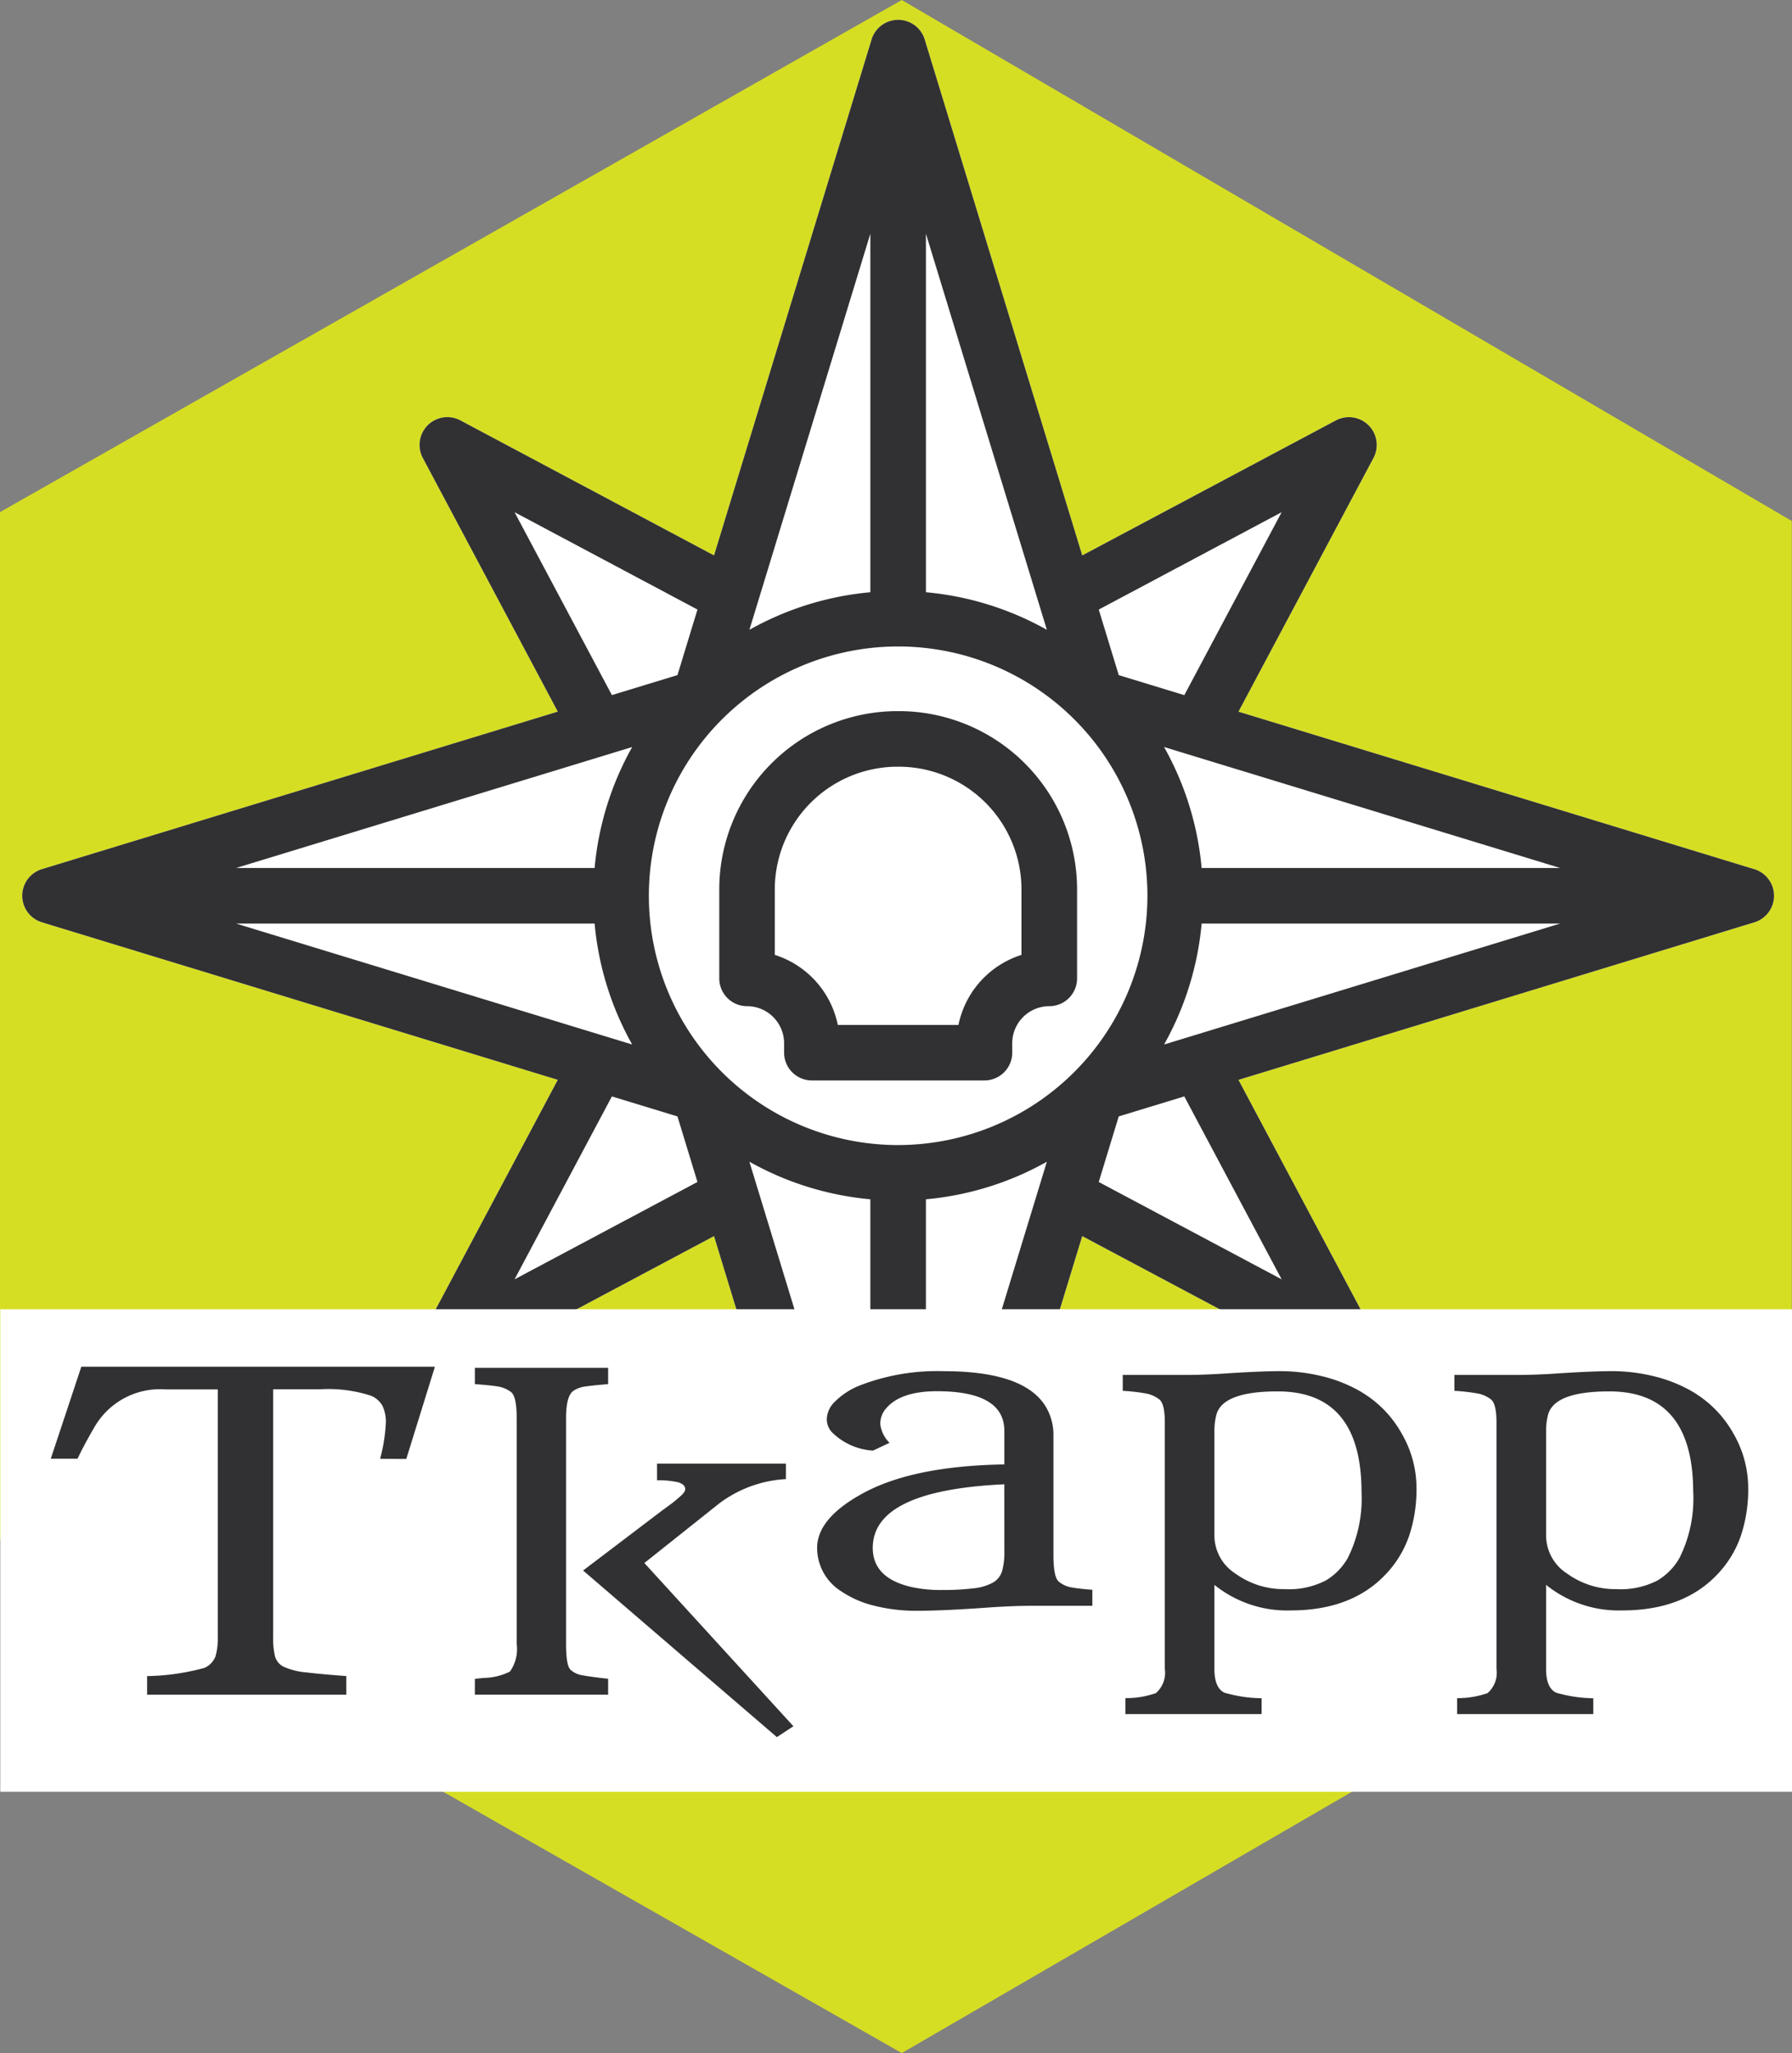
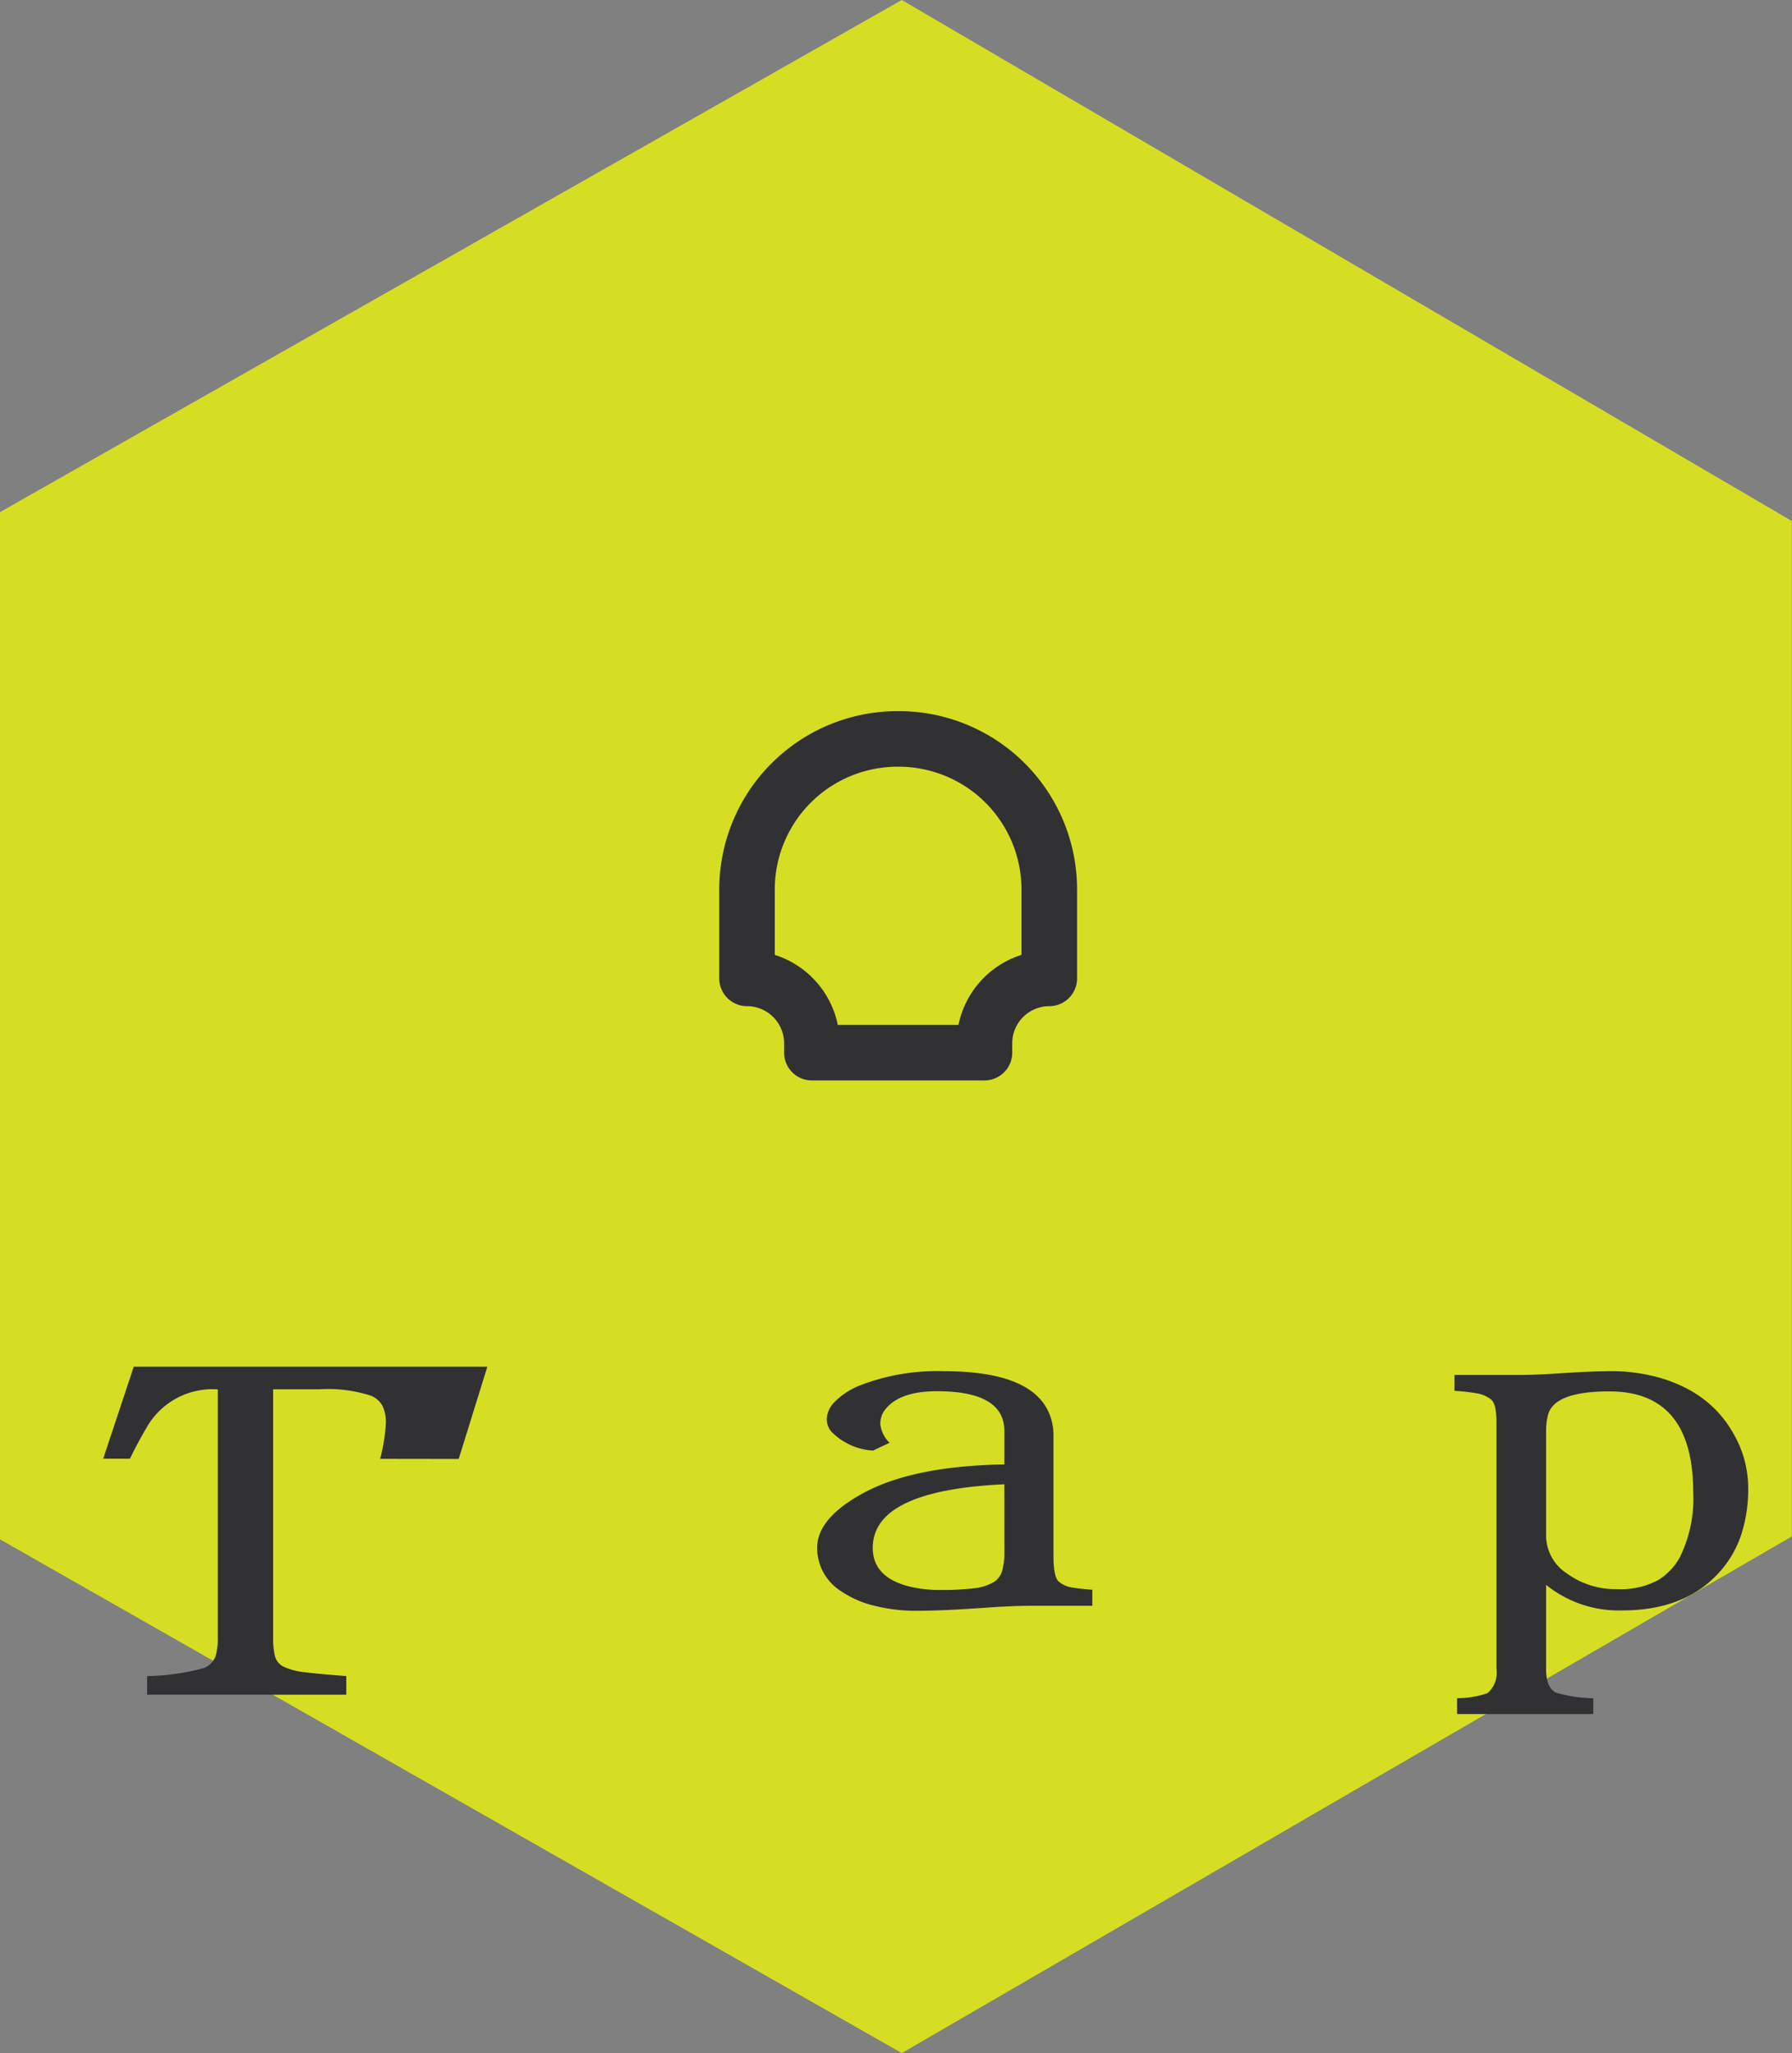
<svg xmlns="http://www.w3.org/2000/svg" width="161.267" height="184.754" viewBox="0 0 161.267 184.754">
  <rect x="0" y="0" width="161.267" height="184.754" fill="#808080" stroke="none" />
  <g id="Groupe_478" data-name="Groupe 478" transform="translate(-545.02 -320.37)">
    <g id="Groupe_31" data-name="Groupe 31">
      <path id="Tracé_32" data-name="Tracé 32" d="M545.02,366.456l81.155-46.086,80.092,46.883v91.381l-80.092,46.49-81.155-46.23Z" fill="#d6de23" />
    </g>
    <g id="Groupe_475" data-name="Groupe 475">
      <g id="Groupe_473" data-name="Groupe 473">
-         <path id="Tracé_427" data-name="Tracé 427" d="M702.9,398.589l-46.426-14.177,12.147-22.827a2.5,2.5,0,0,0-3.381-3.381l-22.826,12.147-14.177-46.426a2.5,2.5,0,0,0-4.782,0l-14.177,46.426L586.451,358.2a2.5,2.5,0,0,0-3.381,3.381l12.147,22.827-46.426,14.177a2.5,2.5,0,0,0,0,4.781l46.426,14.177L583.07,440.373a2.5,2.5,0,0,0,3.38,3.381l22.827-12.147,14.177,46.426a2.5,2.5,0,0,0,4.781,0l14.177-46.426,22.827,12.147a2.5,2.5,0,0,0,3.381-3.381l-12.147-22.826L702.9,403.37a2.5,2.5,0,0,0,0-4.781Z" fill="#fff" />
-       </g>
+         </g>
      <g id="Groupe_474" data-name="Groupe 474">
-         <path id="Tracé_428" data-name="Tracé 428" d="M702.9,398.589l-46.426-14.177,12.147-22.827a2.5,2.5,0,0,0-3.381-3.381l-22.826,12.147-14.177-46.426a2.5,2.5,0,0,0-4.782,0l-14.177,46.426L586.451,358.2a2.5,2.5,0,0,0-3.381,3.381l12.147,22.827-46.426,14.177a2.5,2.5,0,0,0,0,4.781l46.426,14.177L583.07,440.373a2.5,2.5,0,0,0,3.38,3.381l22.827-12.147,14.177,46.426a2.5,2.5,0,0,0,4.781,0l14.177-46.426,22.827,12.147a2.5,2.5,0,0,0,3.381-3.381l-12.147-22.826L702.9,403.37a2.5,2.5,0,0,0,0-4.781Zm-77.054,24.824a22.434,22.434,0,1,1,22.434-22.434A22.46,22.46,0,0,1,625.845,423.413Zm2.5-49.748V341.4l10.885,35.646A27.232,27.232,0,0,0,628.345,373.665Zm-5,0a27.217,27.217,0,0,0-10.885,3.382L623.345,341.4ZM598.531,398.48H566.266l35.646-10.886A27.216,27.216,0,0,0,598.531,398.48Zm0,5a27.217,27.217,0,0,0,3.381,10.885l-35.646-10.885Zm24.814,24.814v32.266L612.46,424.912A27.215,27.215,0,0,0,623.345,428.293Zm5,0a27.215,27.215,0,0,0,10.885-3.381l-10.885,35.647Zm24.814-24.814h32.265l-35.646,10.885A27.217,27.217,0,0,0,653.159,403.479Zm0-5a27.216,27.216,0,0,0-3.381-10.886l35.646,10.886Zm7.2-32.017L651.6,382.924l-5.9-1.8-1.8-5.9Zm-69.032,0,16.46,8.759-1.8,5.9-5.9,1.8Zm0,69.033,8.759-16.461,5.9,1.8,1.8,5.9Zm69.032,0-16.461-8.76,1.8-5.9,5.9-1.8Z" fill="#313133" />
        <path id="Tracé_429" data-name="Tracé 429" d="M625.911,384.363H625.8a16.052,16.052,0,0,0-16.051,16.052v8a2.5,2.5,0,0,0,2.5,2.5,3.339,3.339,0,0,1,3.335,3.335v.847a2.5,2.5,0,0,0,2.5,2.5h15.53a2.5,2.5,0,0,0,2.5-2.5v-.847a3.339,3.339,0,0,1,3.335-3.335,2.5,2.5,0,0,0,2.5-2.5v-8a16.052,16.052,0,0,0-16.034-16.052ZM636.945,406.3a8.366,8.366,0,0,0-5.67,6.3h-10.86a8.365,8.365,0,0,0-5.67-6.3v-5.882a11.053,11.053,0,0,1,11.069-11.053h.079a11.054,11.054,0,0,1,11.052,11.053V406.3Z" fill="#313133" />
      </g>
    </g>
-     <rect id="Rectangle_118" data-name="Rectangle 118" width="161.241" height="43.422" transform="translate(545.046 438.187)" fill="#fff" />
    <g id="Groupe_476" data-name="Groupe 476">
-       <path id="Tracé_430" data-name="Tracé 430" d="M579.227,451.65a15.561,15.561,0,0,0,.516-3.194,3.38,3.38,0,0,0-.306-1.582,2.106,2.106,0,0,0-1.02-.9,12.467,12.467,0,0,0-4.665-.58H569.6v22.291a6.9,6.9,0,0,0,.172,1.746,1.489,1.489,0,0,0,.835.955,6.281,6.281,0,0,0,1.977.483q1.311.156,3.6.328v1.679H558.259V471.2a20.8,20.8,0,0,0,5.145-.734,1.859,1.859,0,0,0,1.006-1.032,5.76,5.76,0,0,0,.208-1.746V445.4H559.9a6.806,6.806,0,0,0-6.383,3.4q-.615,1.043-1.228,2.239l-.294.6h-2.406l2.749-8.279h31.821l-2.577,8.3Z" fill="#313133" />
-       <path id="Tracé_431" data-name="Tracé 431" d="M587.755,471.451l.744-.085a5.5,5.5,0,0,0,2.408-.569,3.494,3.494,0,0,0,.611-2.493v-20.33q0-1.944-.513-2.339a2.676,2.676,0,0,0-1.259-.509c-.495-.074-1.16-.14-1.991-.2v-1.462h11.992v1.462q-1.248.1-1.991.206a2.473,2.473,0,0,0-1.138.4q-.657.465-.657,2.443V468.3q0,1.962.405,2.331a1.992,1.992,0,0,0,.984.481q.581.113,1.565.232l.832.1v1.428H587.755Zm9.738-9.752,7.112-5.4.568-.414c.19-.137.373-.275.548-.412l.481-.414q.481-.412.482-.678a.5.5,0,0,0-.23-.431,1.481,1.481,0,0,0-.6-.231,8.1,8.1,0,0,0-1.707-.139v-1.5h11.6v1.393a10.975,10.975,0,0,0-6.04,2.219l-6.7,5.332,13.414,14.689-1.487.98Z" fill="#313133" />
+       <path id="Tracé_430" data-name="Tracé 430" d="M579.227,451.65a15.561,15.561,0,0,0,.516-3.194,3.38,3.38,0,0,0-.306-1.582,2.106,2.106,0,0,0-1.02-.9,12.467,12.467,0,0,0-4.665-.58H569.6v22.291a6.9,6.9,0,0,0,.172,1.746,1.489,1.489,0,0,0,.835.955,6.281,6.281,0,0,0,1.977.483q1.311.156,3.6.328v1.679H558.259V471.2a20.8,20.8,0,0,0,5.145-.734,1.859,1.859,0,0,0,1.006-1.032,5.76,5.76,0,0,0,.208-1.746V445.4a6.806,6.806,0,0,0-6.383,3.4q-.615,1.043-1.228,2.239l-.294.6h-2.406l2.749-8.279h31.821l-2.577,8.3Z" fill="#313133" />
      <path id="Tracé_432" data-name="Tracé 432" d="M624.613,447.3a2.1,2.1,0,0,0-.372,1.23,2.833,2.833,0,0,0,.831,1.678l-1.487.7a5.722,5.722,0,0,1-3.743-1.7,1.739,1.739,0,0,1-.415-1.2,2.3,2.3,0,0,1,.765-1.539,6.593,6.593,0,0,1,2.146-1.4,19.252,19.252,0,0,1,7.614-1.307q7.485,0,9.3,3.406a4.921,4.921,0,0,1,.57,2.356V460.3q0,2,.481,2.4a2.443,2.443,0,0,0,1.17.523q.691.122,1.85.208v1.444H637.9q-1.62,0-3.7.137-4.266.311-6.564.31a15.314,15.314,0,0,1-4.048-.482,9.1,9.1,0,0,1-2.867-1.272,4.614,4.614,0,0,1-2.166-3.9q0-2.563,3.786-4.73,4.549-2.648,13.063-2.786v-3.01q0-3.577-6.062-3.577Q625.883,445.564,624.613,447.3Zm10.788,6.64q-11.84.549-11.839,5.727,0,2.734,3.524,3.526a12.111,12.111,0,0,0,2.735.258,22.658,22.658,0,0,0,2.79-.146,4.6,4.6,0,0,0,1.772-.524,1.785,1.785,0,0,0,.822-1.041,6.166,6.166,0,0,0,.2-1.711Zm0,0h.044l-.044-.017Z" fill="#313133" />
-       <path id="Tracé_433" data-name="Tracé 433" d="M661.157,465.291a10.421,10.421,0,0,1-6.849-2.3v7.568q0,1.7.9,2.133a12.358,12.358,0,0,0,3.348.5v1.428H646.3V473.2l.043-.017a8.128,8.128,0,0,0,2.693-.448,2.424,2.424,0,0,0,.809-2.184V448.384q0-1.685-.493-2.081a2.812,2.812,0,0,0-1.247-.542,17.432,17.432,0,0,0-2.046-.232V444.1h5.689q1.357,0,3.064-.1,3.5-.24,5.384-.241a15.74,15.74,0,0,1,3.654.422,13.1,13.1,0,0,1,3.174,1.17,10.279,10.279,0,0,1,2.428,1.77,10.069,10.069,0,0,1,1.707,2.246,9.8,9.8,0,0,1,1.335,4.859,13.2,13.2,0,0,1-.678,4.4,9.5,9.5,0,0,1-2.08,3.4Q666.671,465.293,661.157,465.291Zm6.391-10.629q0-9.082-7.551-9.082-5.055,0-5.536,2.2a5.709,5.709,0,0,0-.153,1.34v9.461a4.08,4.08,0,0,0,1.9,3.4,7.367,7.367,0,0,0,4.4,1.393,7.227,7.227,0,0,0,3.731-.782,5.51,5.51,0,0,0,1.981-2.038A11.956,11.956,0,0,0,667.548,454.662Z" fill="#313133" />
      <path id="Tracé_434" data-name="Tracé 434" d="M691.006,465.291a10.421,10.421,0,0,1-6.849-2.3v7.568q0,1.7.9,2.133a12.358,12.358,0,0,0,3.348.5v1.428H676.148V473.2l.043-.017a8.134,8.134,0,0,0,2.693-.448,2.424,2.424,0,0,0,.809-2.184V448.384q0-1.685-.493-2.081a2.817,2.817,0,0,0-1.247-.542,17.432,17.432,0,0,0-2.046-.232V444.1H681.6q1.357,0,3.064-.1,3.5-.24,5.383-.241a15.749,15.749,0,0,1,3.655.422,13.1,13.1,0,0,1,3.174,1.17,10.3,10.3,0,0,1,2.428,1.77,10.069,10.069,0,0,1,1.707,2.246,9.806,9.806,0,0,1,1.335,4.859,13.2,13.2,0,0,1-.678,4.4,9.5,9.5,0,0,1-2.08,3.4Q696.52,465.293,691.006,465.291Zm6.39-10.629q0-9.082-7.55-9.082-5.055,0-5.536,2.2a5.709,5.709,0,0,0-.153,1.34v9.461a4.082,4.082,0,0,0,1.9,3.4,7.37,7.37,0,0,0,4.4,1.393,7.227,7.227,0,0,0,3.731-.782,5.51,5.51,0,0,0,1.981-2.038A11.967,11.967,0,0,0,697.4,454.662Z" fill="#313133" />
    </g>
  </g>
</svg>